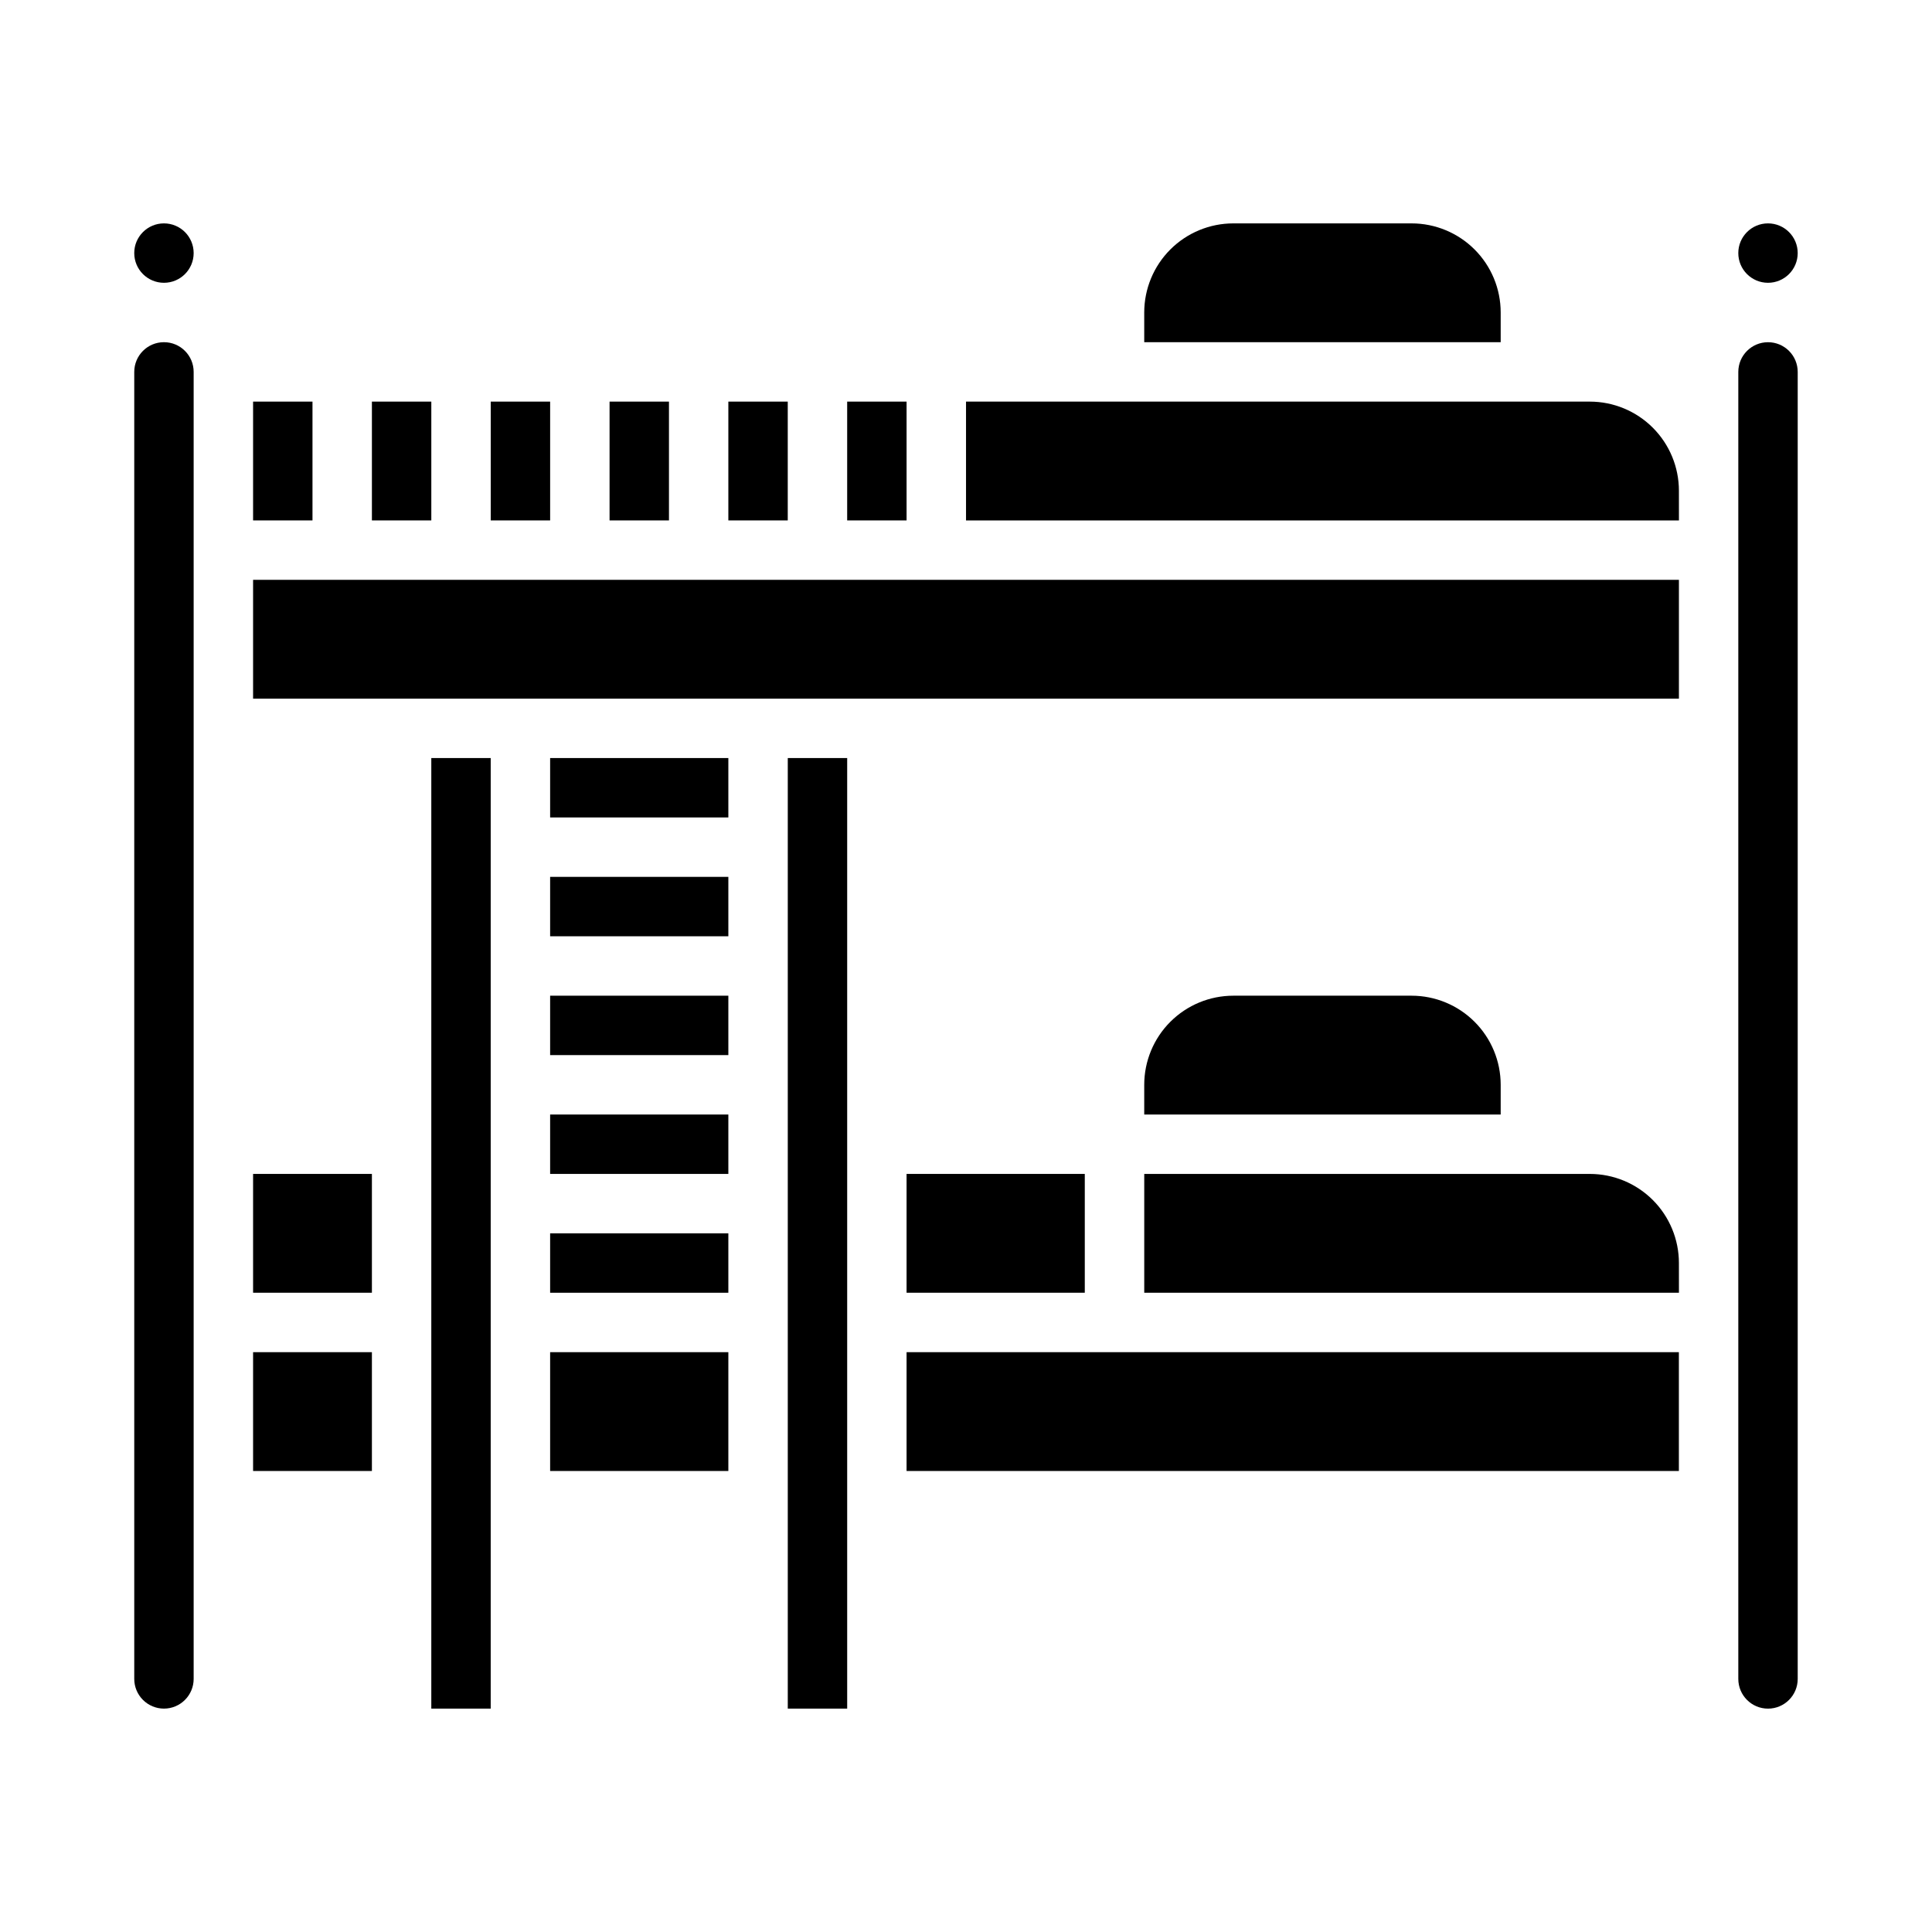
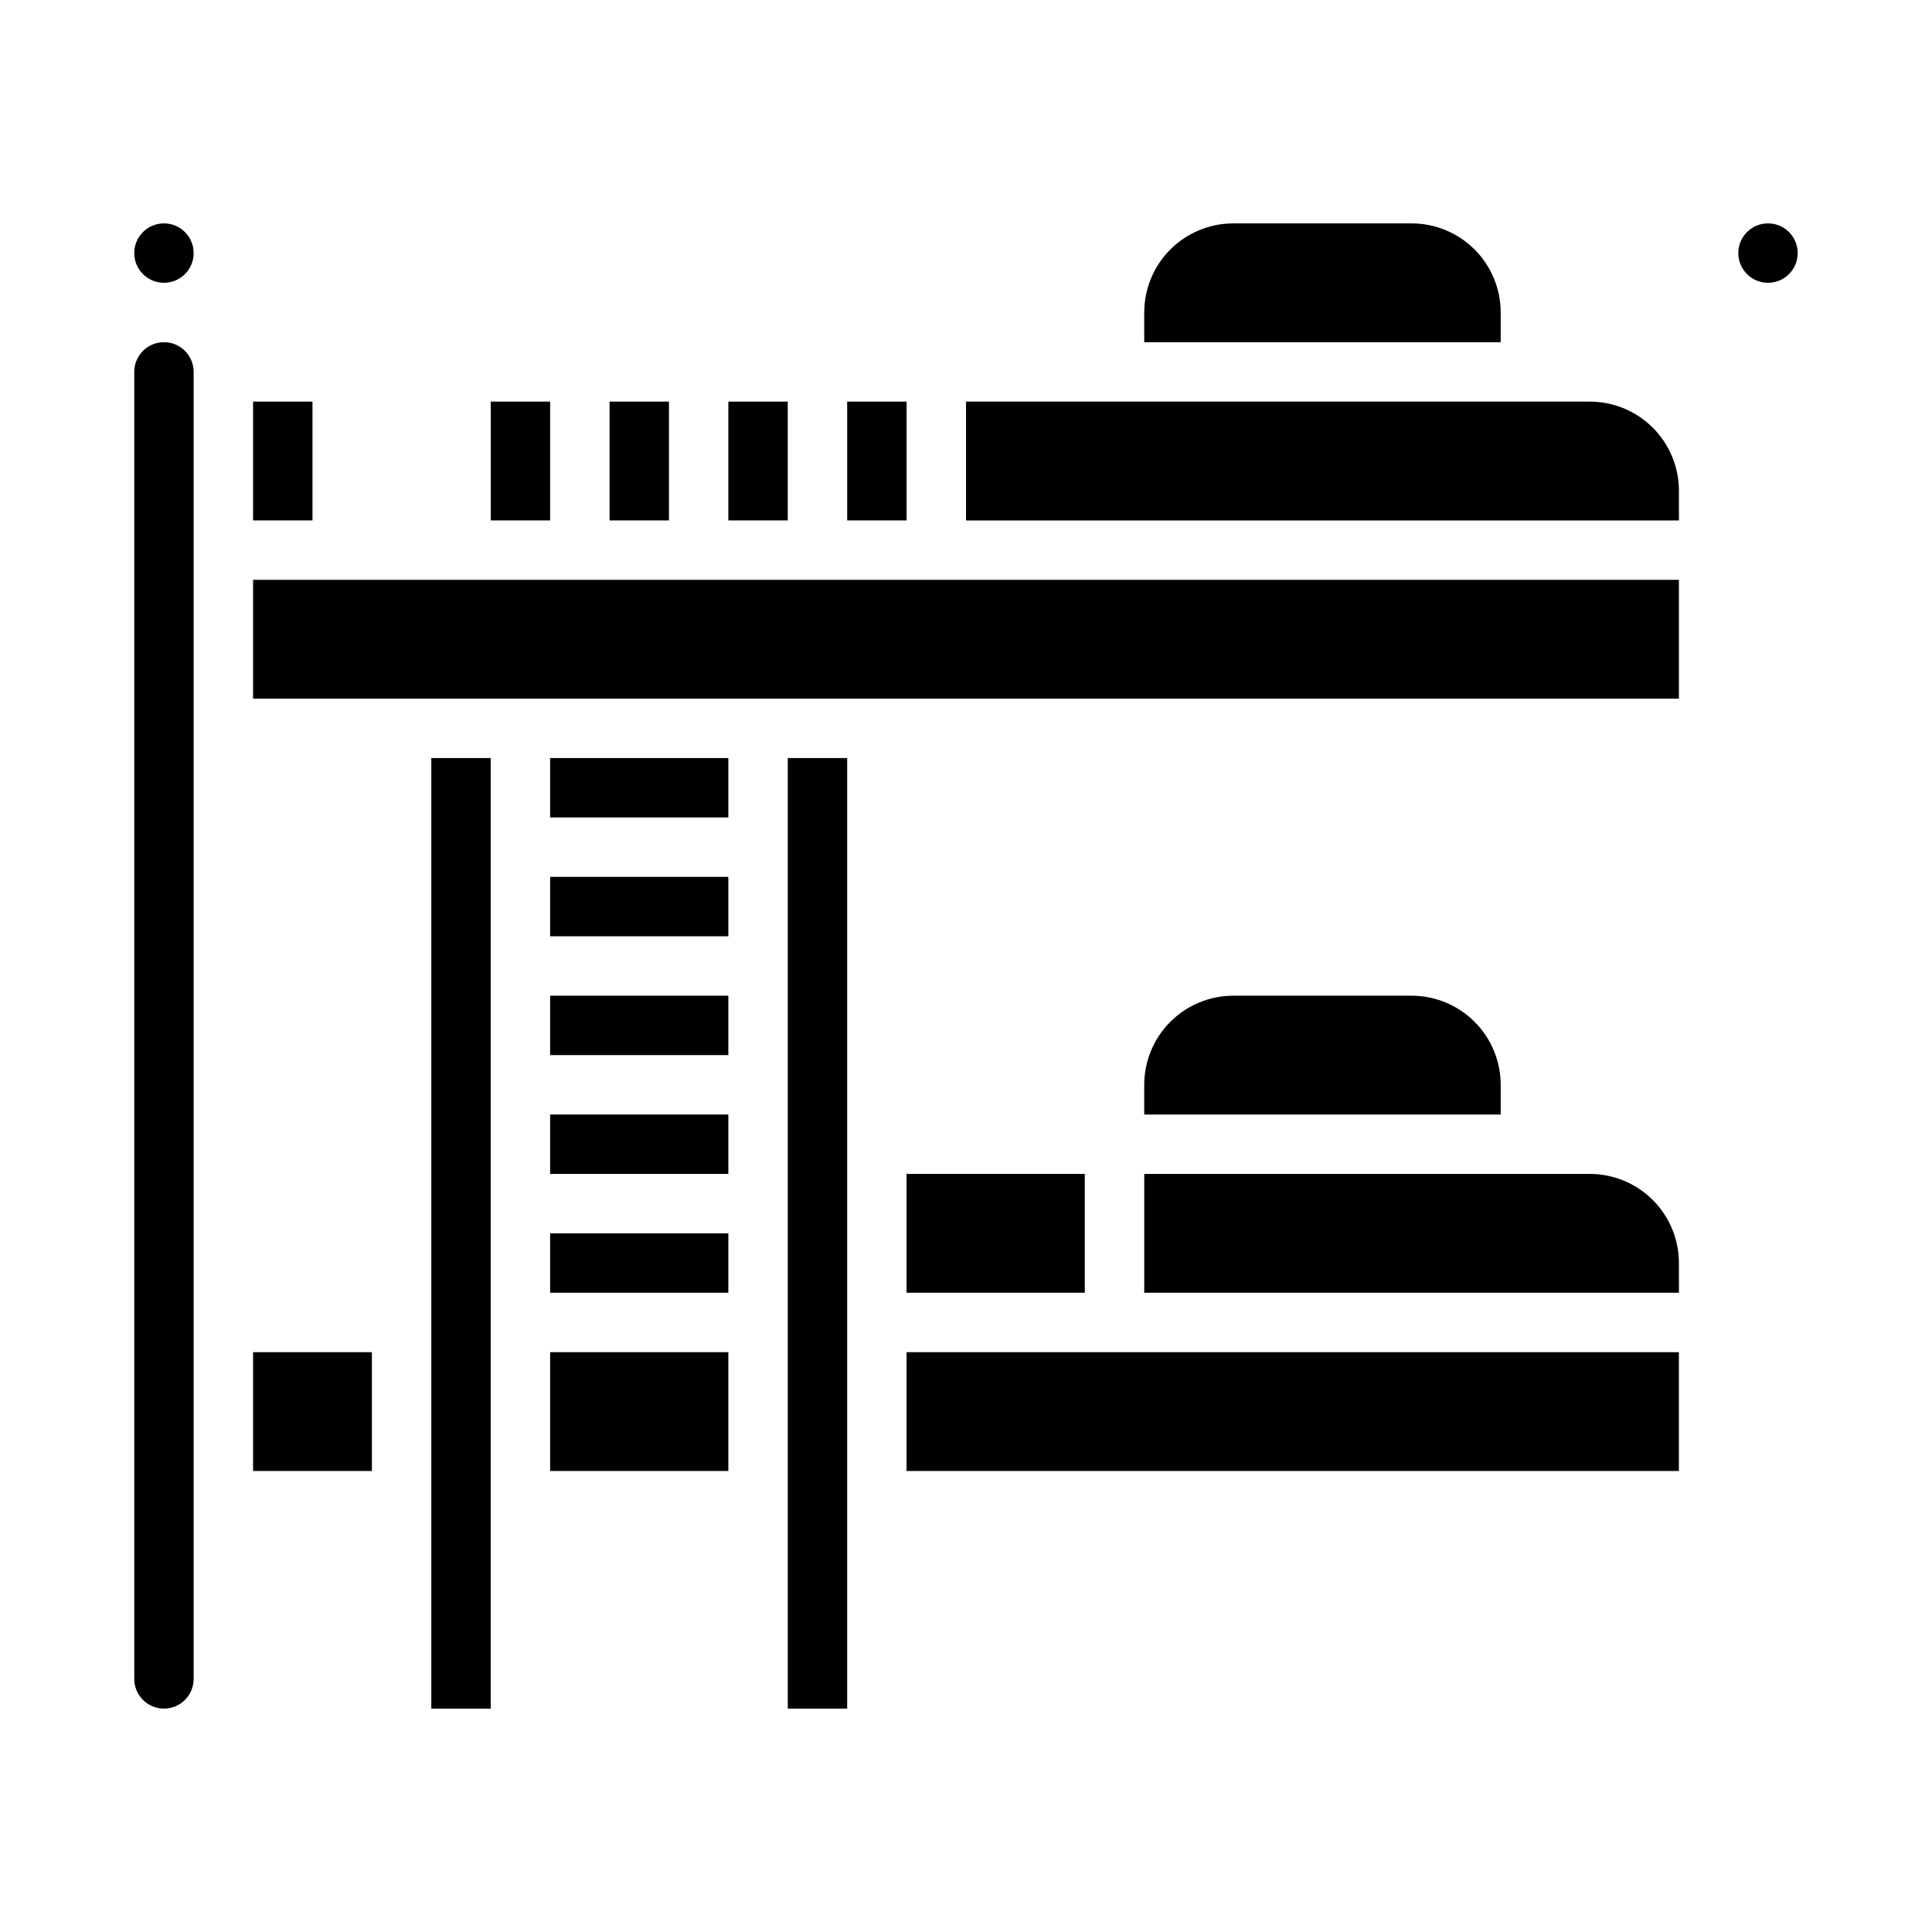
<svg xmlns="http://www.w3.org/2000/svg" fill="#000000" width="800px" height="800px" version="1.1" viewBox="144 144 512 512">
  <g>
-     <path d="m612.54 234.69c-4.348 0-7.871 3.523-7.871 7.871v346.37c0 4.348 3.523 7.875 7.871 7.875 4.348 0 7.871-3.527 7.871-7.875v-346.37c0-2.09-0.828-4.09-2.305-5.566-1.477-1.477-3.477-2.305-5.566-2.305z" />
    <path d="m620.41 211.07c0 4.348-3.523 7.871-7.871 7.871-4.348 0-7.871-3.523-7.871-7.871 0-4.348 3.523-7.871 7.871-7.871 4.348 0 7.871 3.523 7.871 7.871" />
    <path d="m368.51 250.43h15.742v31.488h-15.742z" />
    <path d="m588.93 274.05c0-6.266-2.488-12.27-6.914-16.699-4.43-4.43-10.438-6.918-16.699-6.918h-165.31v31.488h188.93z" />
    <path d="m211.07 250.43h15.742v31.488h-15.742z" />
-     <path d="m242.56 250.43h15.742v31.488h-15.742z" />
    <path d="m274.05 250.43h15.742v31.488h-15.742z" />
    <path d="m518.08 407.87h-47.23c-6.266 0-12.27 2.488-16.699 6.918-4.43 4.426-6.918 10.434-6.918 16.699v7.871h94.465v-7.871c0-6.266-2.488-12.273-6.918-16.699-4.43-4.43-10.434-6.918-16.699-6.918z" />
    <path d="m352.77 344.89h15.742v251.91h-15.742z" />
    <path d="m289.79 470.85h47.23v15.742h-47.23z" />
    <path d="m588.93 478.72c0-6.262-2.488-12.27-6.914-16.699-4.43-4.43-10.438-6.918-16.699-6.918h-118.08v31.488h141.7z" />
    <path d="m305.54 250.43h15.742v31.488h-15.742z" />
    <path d="m337.02 250.43h15.742v31.488h-15.742z" />
    <path d="m289.79 502.34h47.23v31.488h-47.23z" />
    <path d="m518.08 203.2h-47.23c-6.266 0-12.27 2.488-16.699 6.914-4.43 4.43-6.918 10.438-6.918 16.699v7.871l94.465 0.004v-7.875c0-6.262-2.488-12.27-6.918-16.699-4.43-4.426-10.434-6.914-16.699-6.914z" />
    <path d="m384.25 455.1h47.23v31.488h-47.23z" />
    <path d="m384.25 502.34h204.67v31.488h-204.67z" />
    <path d="m195.32 211.07c0 4.348-3.523 7.871-7.871 7.871s-7.871-3.523-7.871-7.871c0-4.348 3.523-7.871 7.871-7.871s7.871 3.523 7.871 7.871" />
    <path d="m211.07 502.34h31.488v31.488h-31.488z" />
-     <path d="m211.07 455.1h31.488v31.488h-31.488z" />
    <path d="m187.45 596.8c2.09 0 4.09-0.832 5.566-2.309 1.477-1.477 2.305-3.477 2.305-5.566v-346.37c0-4.348-3.523-7.871-7.871-7.871s-7.871 3.523-7.871 7.871v346.37c0 2.09 0.828 4.09 2.305 5.566 1.477 1.477 3.481 2.309 5.566 2.309z" />
    <path d="m289.79 439.36h47.23v15.742h-47.23z" />
    <path d="m289.79 407.87h47.23v15.742h-47.23z" />
    <path d="m289.79 376.38h47.23v15.742h-47.23z" />
    <path d="m289.79 344.89h47.23v15.742h-47.23z" />
    <path d="m258.3 344.89h15.742v251.91h-15.742z" />
    <path d="m211.07 297.66h377.86v31.488h-377.86z" />
  </g>
</svg>